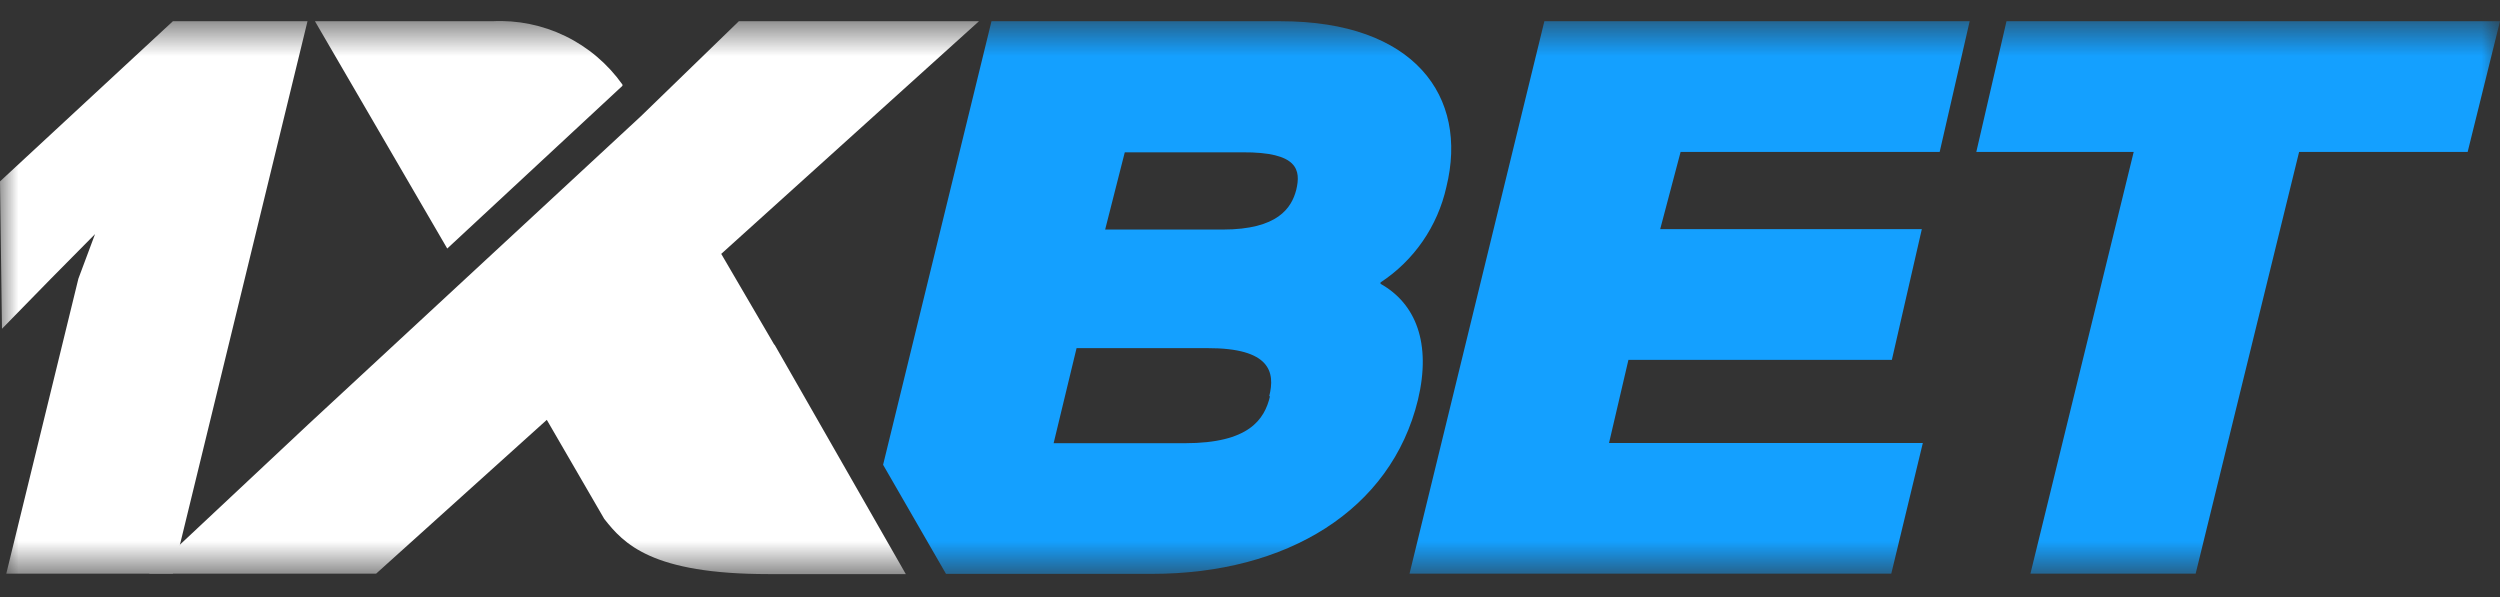
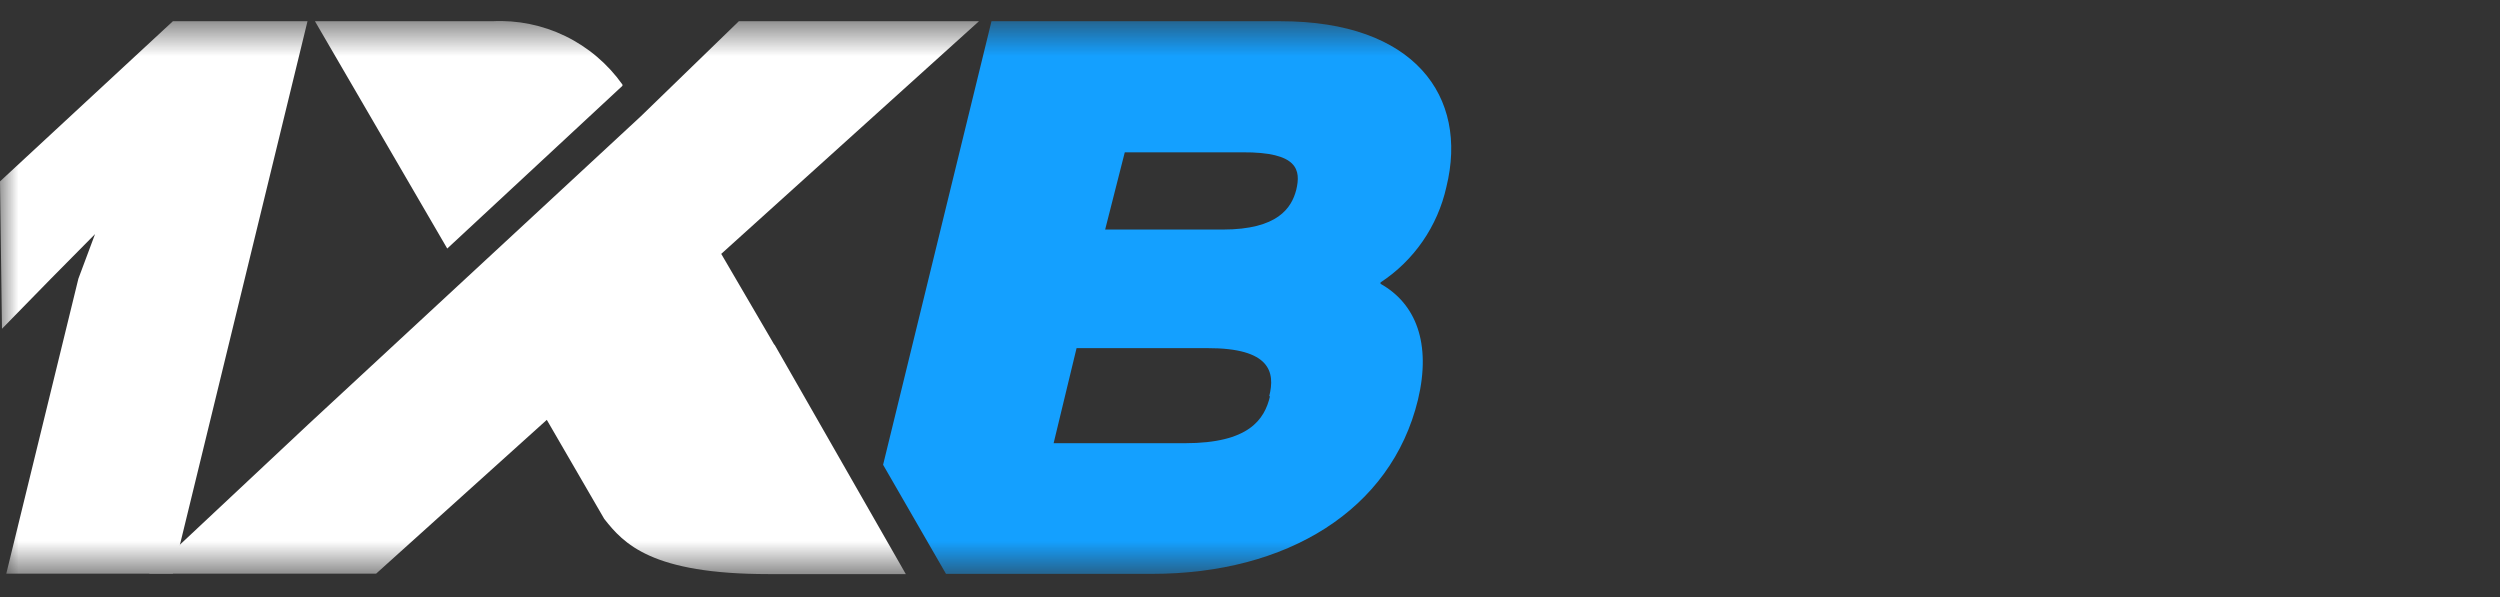
<svg xmlns="http://www.w3.org/2000/svg" width="67" height="16" viewBox="0 0 67 16" fill="none">
  <rect x="0" y="0" width="67" height="16" fill="#333333" stroke="none" />
  <mask id="mask0_556_14" style="mask-type:luminance" maskUnits="userSpaceOnUse" x="0" y="0" width="67" height="16">
    <path d="M67 0.569H0V15.375H67V0.569Z" fill="white" />
  </mask>
  <g mask="url(#mask0_556_14)">
    <path d="M38.763 5.011C39.362 2.58 37.901 0.569 34.325 0.569H26.572L23.667 12.456L25.353 15.38H30.869C34.482 15.38 37.282 13.677 38.001 10.716C38.364 9.198 37.944 8.136 36.998 7.606V7.569C37.895 6.982 38.528 6.064 38.763 5.011ZM34.036 10.62C33.889 11.241 33.474 11.878 31.756 11.878H28.237L28.852 9.33H32.355C34.051 9.325 34.178 9.978 34.015 10.62H34.036ZM34.739 5.09C34.614 5.568 34.251 6.152 32.77 6.152H29.618L30.144 4.082H33.295C34.792 4.072 34.866 4.56 34.739 5.09Z" fill="#14A0FF" />
-     <path d="M43.642 9.644H50.702L51.505 6.141H44.493L45.04 4.072H51.983L52.787 0.569H41.389L37.775 15.375H50.686L51.532 11.872H43.122L43.642 9.644Z" fill="#14A0FF" />
-     <path d="M53.774 0.569L52.965 4.072H57.183L54.415 15.375H58.843L61.616 4.072H66.133L67 0.569H53.774Z" fill="#14A0FF" />
    <path d="M4.633 15.375H0.168L2.101 7.468L2.547 6.274L1.366 7.468L0.053 8.811L0 4.862L4.633 0.569H8.241L4.633 15.375Z" fill="white" />
    <path d="M20.752 9.24L19.329 6.804L26.236 0.569H19.801L17.175 3.116L8.267 11.368L3.992 15.375H10.079L14.654 11.252L16.193 13.905C16.718 14.573 17.459 15.386 20.6 15.386H24.276L20.757 9.235L20.752 9.24Z" fill="white" />
    <path d="M16.682 2.299V2.267C16.288 1.712 15.762 1.265 15.152 0.968C14.543 0.672 13.87 0.534 13.194 0.569H8.441L11.986 6.661L16.682 2.299Z" fill="white" />
  </g>
</svg>